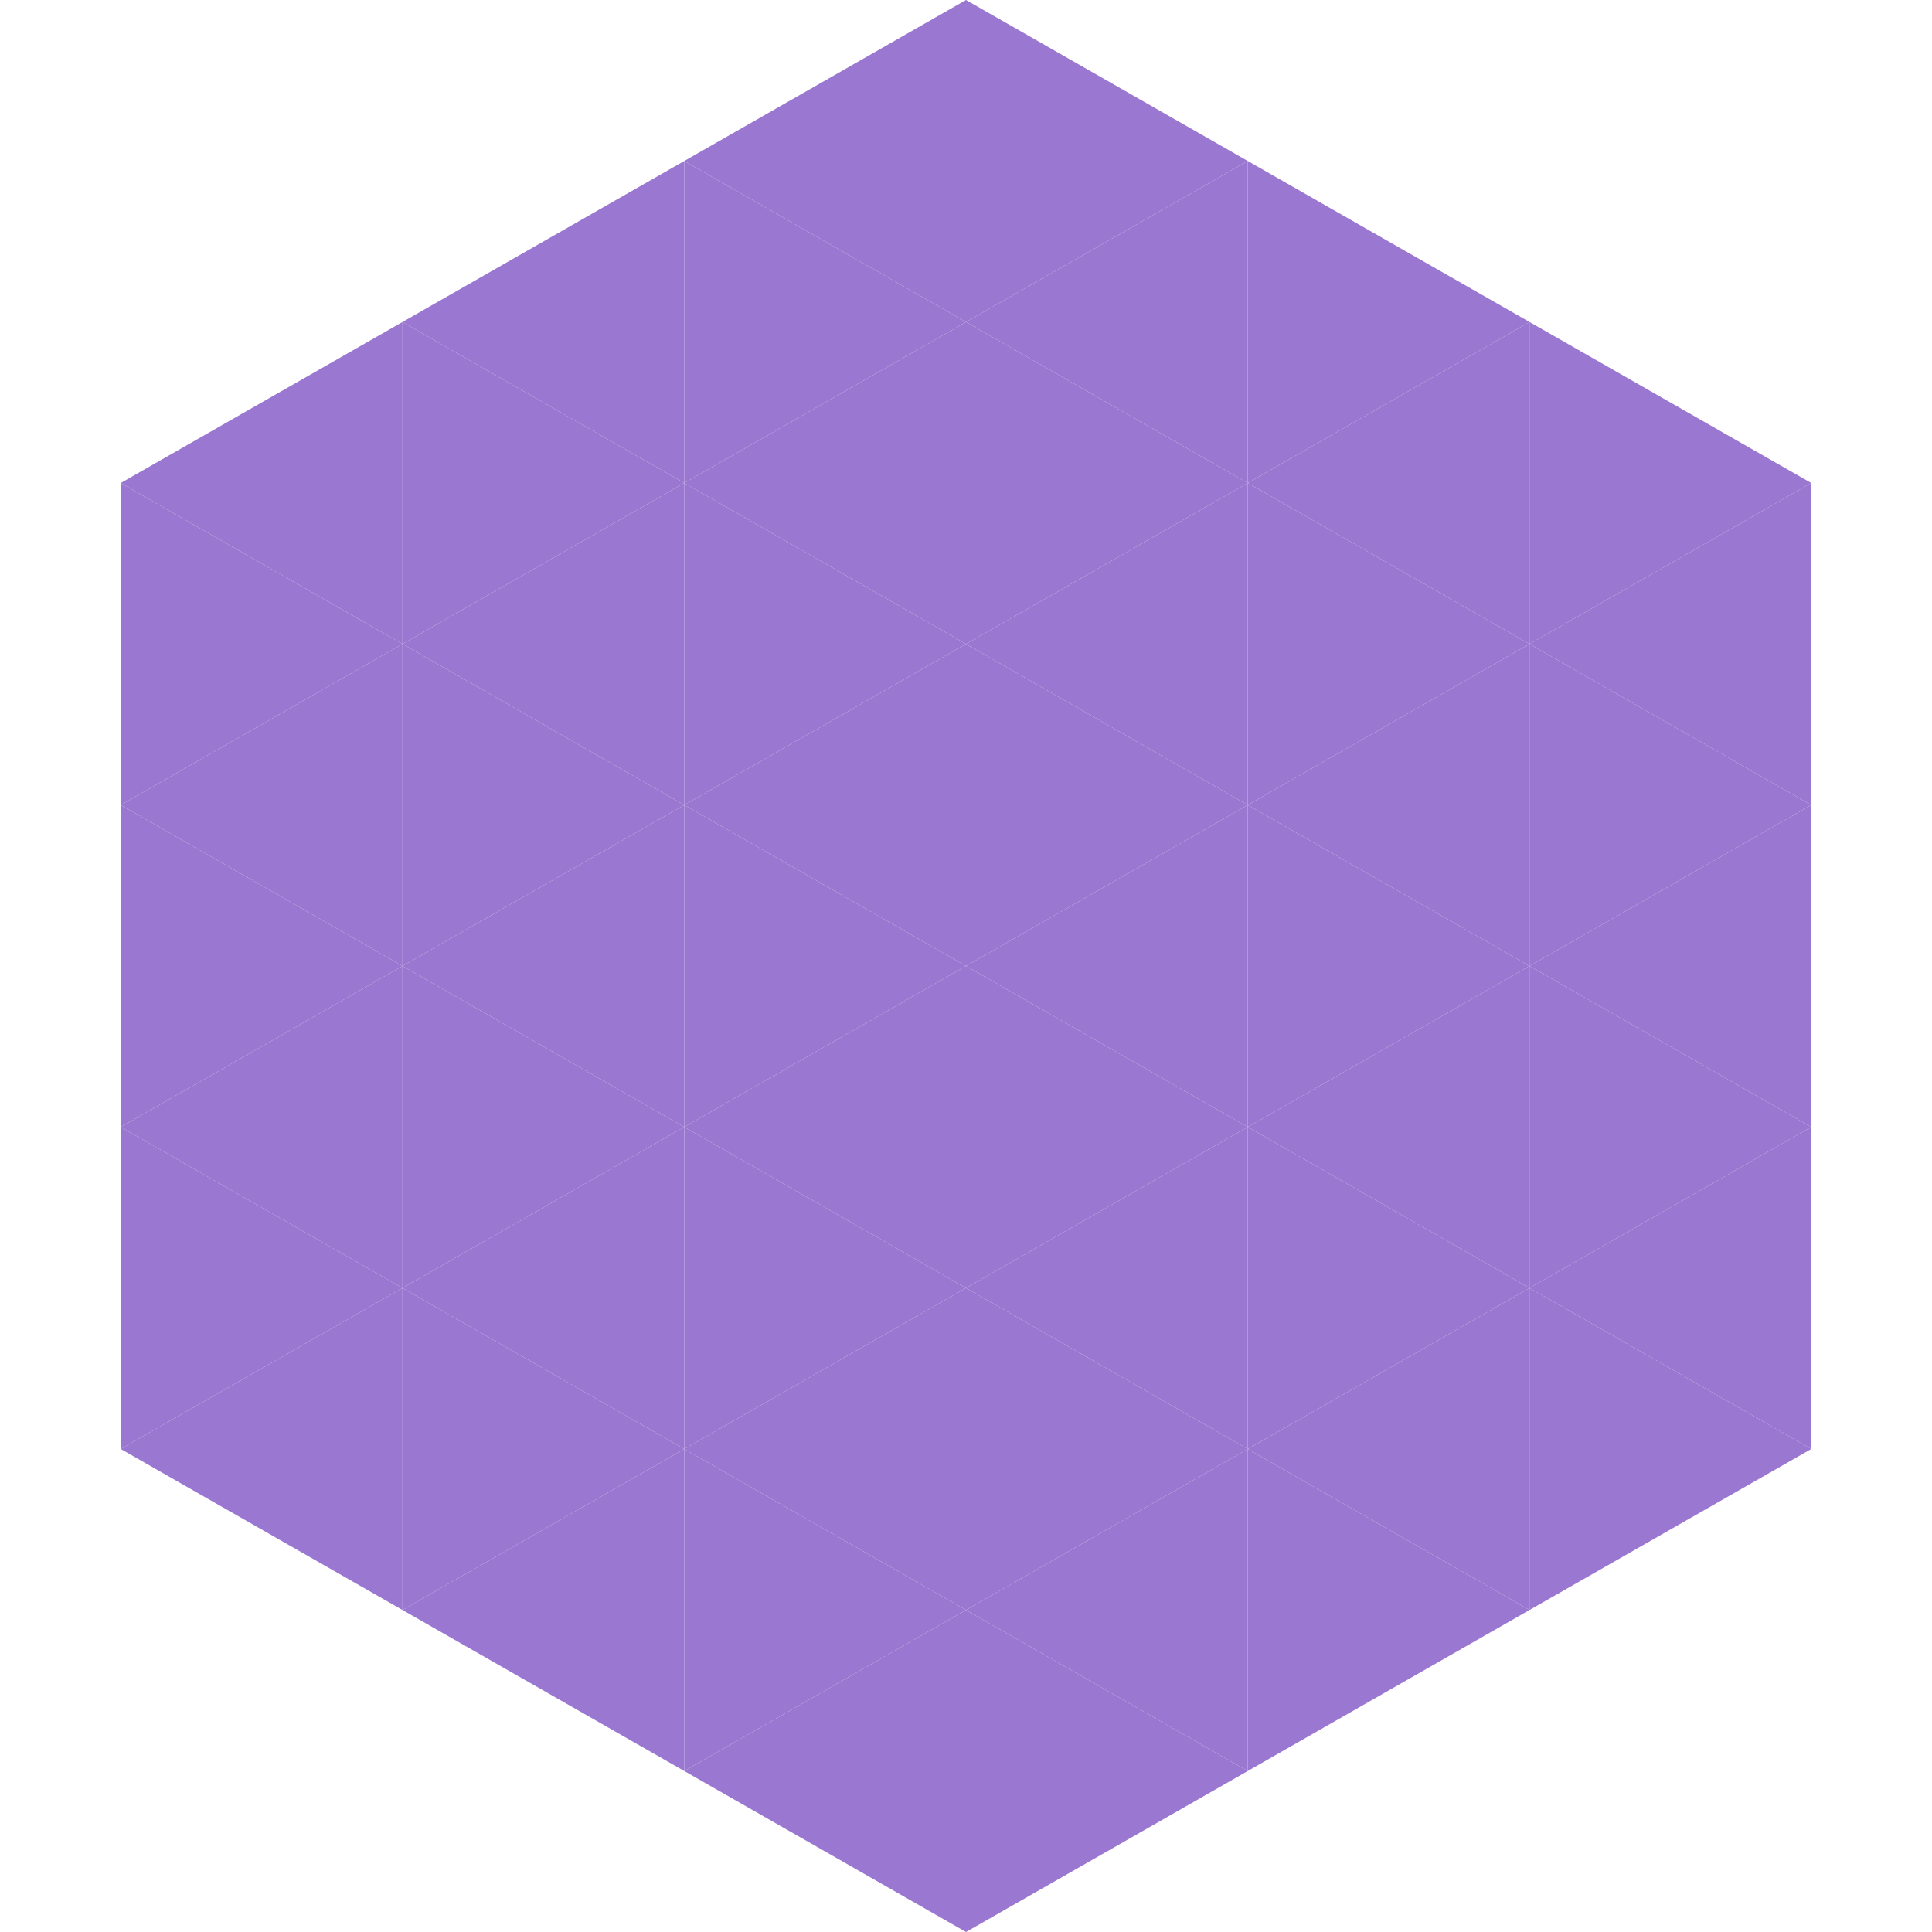
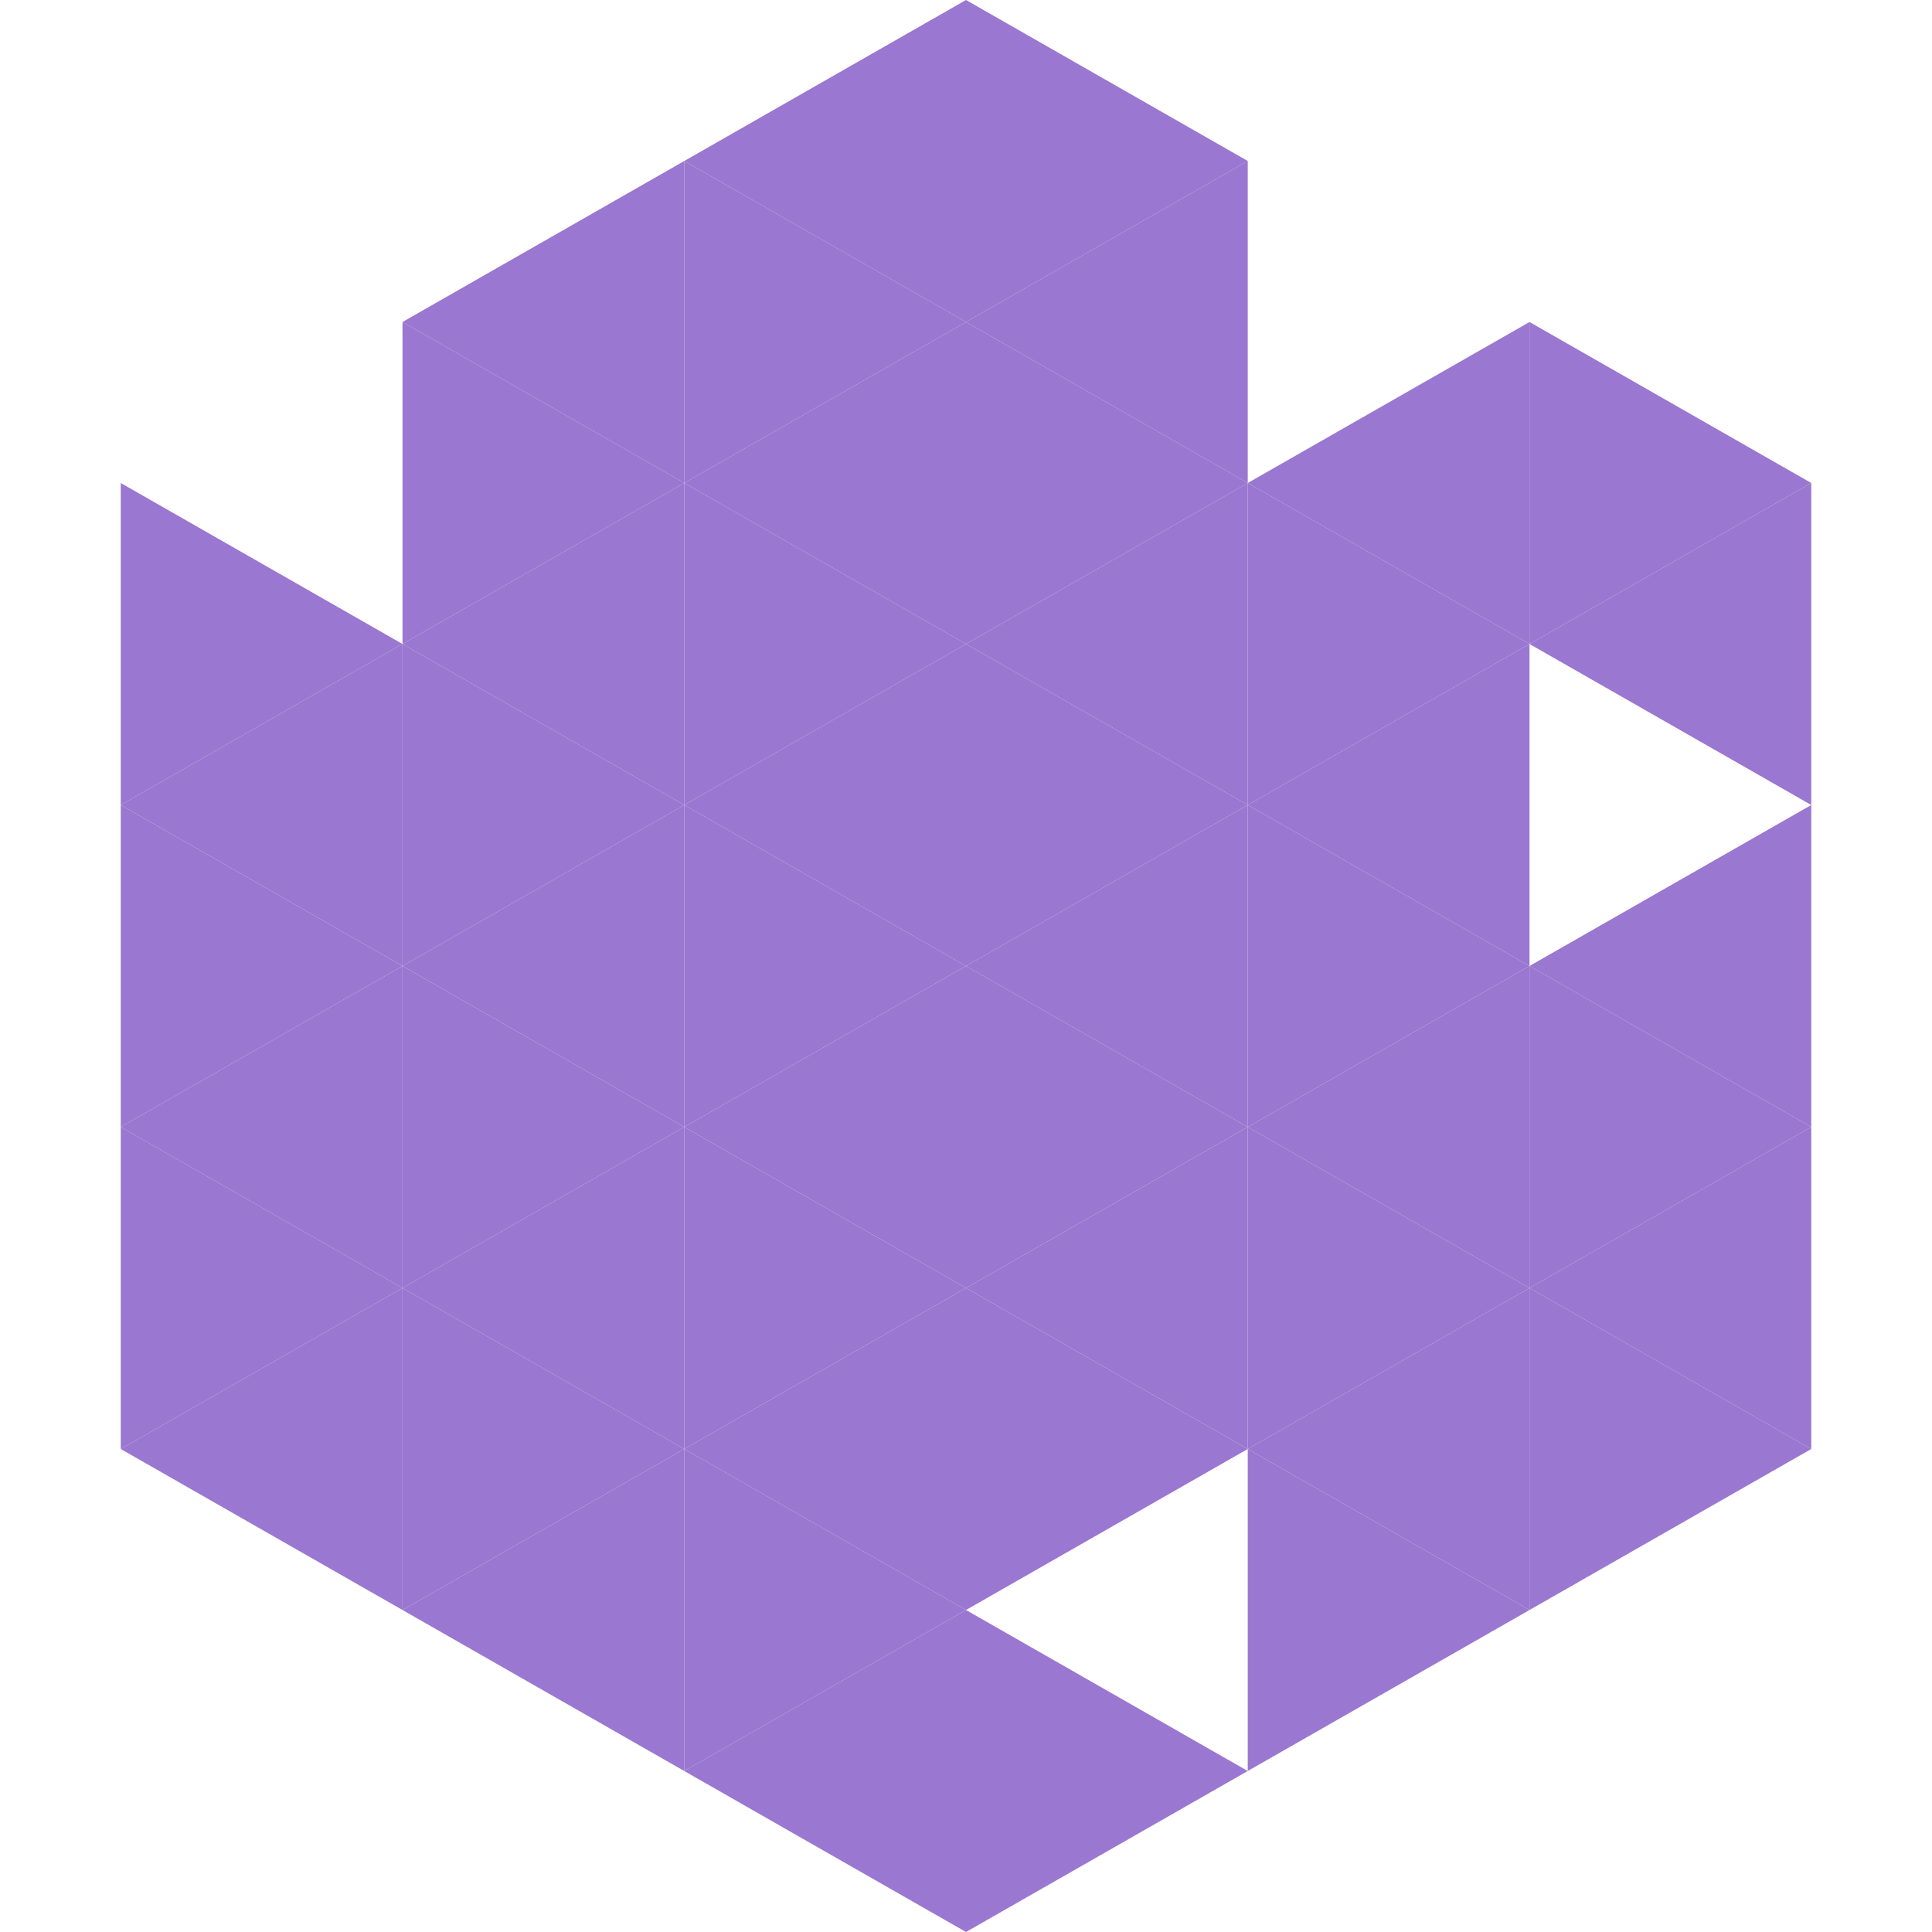
<svg xmlns="http://www.w3.org/2000/svg" width="240" height="240">
-   <polygon points="50,40 15,60 50,80" style="fill:rgb(154,119,208)" />
  <polygon points="190,40 225,60 190,80" style="fill:rgb(154,119,208)" />
  <polygon points="15,60 50,80 15,100" style="fill:rgb(154,119,208)" />
  <polygon points="225,60 190,80 225,100" style="fill:rgb(154,119,208)" />
  <polygon points="50,80 15,100 50,120" style="fill:rgb(154,119,208)" />
-   <polygon points="190,80 225,100 190,120" style="fill:rgb(154,119,208)" />
  <polygon points="15,100 50,120 15,140" style="fill:rgb(154,119,208)" />
  <polygon points="225,100 190,120 225,140" style="fill:rgb(154,119,208)" />
  <polygon points="50,120 15,140 50,160" style="fill:rgb(154,119,208)" />
  <polygon points="190,120 225,140 190,160" style="fill:rgb(154,119,208)" />
  <polygon points="15,140 50,160 15,180" style="fill:rgb(154,119,208)" />
  <polygon points="225,140 190,160 225,180" style="fill:rgb(154,119,208)" />
  <polygon points="50,160 15,180 50,200" style="fill:rgb(154,119,208)" />
  <polygon points="190,160 225,180 190,200" style="fill:rgb(154,119,208)" />
  <polygon points="15,180 50,200 15,220" style="fill:rgb(255,255,255); fill-opacity:0" />
  <polygon points="225,180 190,200 225,220" style="fill:rgb(255,255,255); fill-opacity:0" />
  <polygon points="50,0 85,20 50,40" style="fill:rgb(255,255,255); fill-opacity:0" />
  <polygon points="190,0 155,20 190,40" style="fill:rgb(255,255,255); fill-opacity:0" />
  <polygon points="85,20 50,40 85,60" style="fill:rgb(154,119,208)" />
-   <polygon points="155,20 190,40 155,60" style="fill:rgb(154,119,208)" />
  <polygon points="50,40 85,60 50,80" style="fill:rgb(154,119,208)" />
  <polygon points="190,40 155,60 190,80" style="fill:rgb(154,119,208)" />
  <polygon points="85,60 50,80 85,100" style="fill:rgb(154,119,208)" />
  <polygon points="155,60 190,80 155,100" style="fill:rgb(154,119,208)" />
  <polygon points="50,80 85,100 50,120" style="fill:rgb(154,119,208)" />
  <polygon points="190,80 155,100 190,120" style="fill:rgb(154,119,208)" />
  <polygon points="85,100 50,120 85,140" style="fill:rgb(154,119,208)" />
  <polygon points="155,100 190,120 155,140" style="fill:rgb(154,119,208)" />
  <polygon points="50,120 85,140 50,160" style="fill:rgb(154,119,208)" />
  <polygon points="190,120 155,140 190,160" style="fill:rgb(154,119,208)" />
  <polygon points="85,140 50,160 85,180" style="fill:rgb(154,119,208)" />
  <polygon points="155,140 190,160 155,180" style="fill:rgb(154,119,208)" />
  <polygon points="50,160 85,180 50,200" style="fill:rgb(154,119,208)" />
  <polygon points="190,160 155,180 190,200" style="fill:rgb(154,119,208)" />
  <polygon points="85,180 50,200 85,220" style="fill:rgb(154,119,208)" />
  <polygon points="155,180 190,200 155,220" style="fill:rgb(154,119,208)" />
  <polygon points="120,0 85,20 120,40" style="fill:rgb(154,119,208)" />
  <polygon points="120,0 155,20 120,40" style="fill:rgb(154,119,208)" />
  <polygon points="85,20 120,40 85,60" style="fill:rgb(154,119,208)" />
  <polygon points="155,20 120,40 155,60" style="fill:rgb(154,119,208)" />
  <polygon points="120,40 85,60 120,80" style="fill:rgb(154,119,208)" />
  <polygon points="120,40 155,60 120,80" style="fill:rgb(154,119,208)" />
  <polygon points="85,60 120,80 85,100" style="fill:rgb(154,119,208)" />
  <polygon points="155,60 120,80 155,100" style="fill:rgb(154,119,208)" />
  <polygon points="120,80 85,100 120,120" style="fill:rgb(154,119,208)" />
  <polygon points="120,80 155,100 120,120" style="fill:rgb(154,119,208)" />
  <polygon points="85,100 120,120 85,140" style="fill:rgb(154,119,208)" />
  <polygon points="155,100 120,120 155,140" style="fill:rgb(154,119,208)" />
  <polygon points="120,120 85,140 120,160" style="fill:rgb(154,119,208)" />
  <polygon points="120,120 155,140 120,160" style="fill:rgb(154,119,208)" />
  <polygon points="85,140 120,160 85,180" style="fill:rgb(154,119,208)" />
  <polygon points="155,140 120,160 155,180" style="fill:rgb(154,119,208)" />
  <polygon points="120,160 85,180 120,200" style="fill:rgb(154,119,208)" />
  <polygon points="120,160 155,180 120,200" style="fill:rgb(154,119,208)" />
  <polygon points="85,180 120,200 85,220" style="fill:rgb(154,119,208)" />
-   <polygon points="155,180 120,200 155,220" style="fill:rgb(154,119,208)" />
  <polygon points="120,200 85,220 120,240" style="fill:rgb(154,119,208)" />
  <polygon points="120,200 155,220 120,240" style="fill:rgb(154,119,208)" />
  <polygon points="85,220 120,240 85,260" style="fill:rgb(255,255,255); fill-opacity:0" />
  <polygon points="155,220 120,240 155,260" style="fill:rgb(255,255,255); fill-opacity:0" />
</svg>